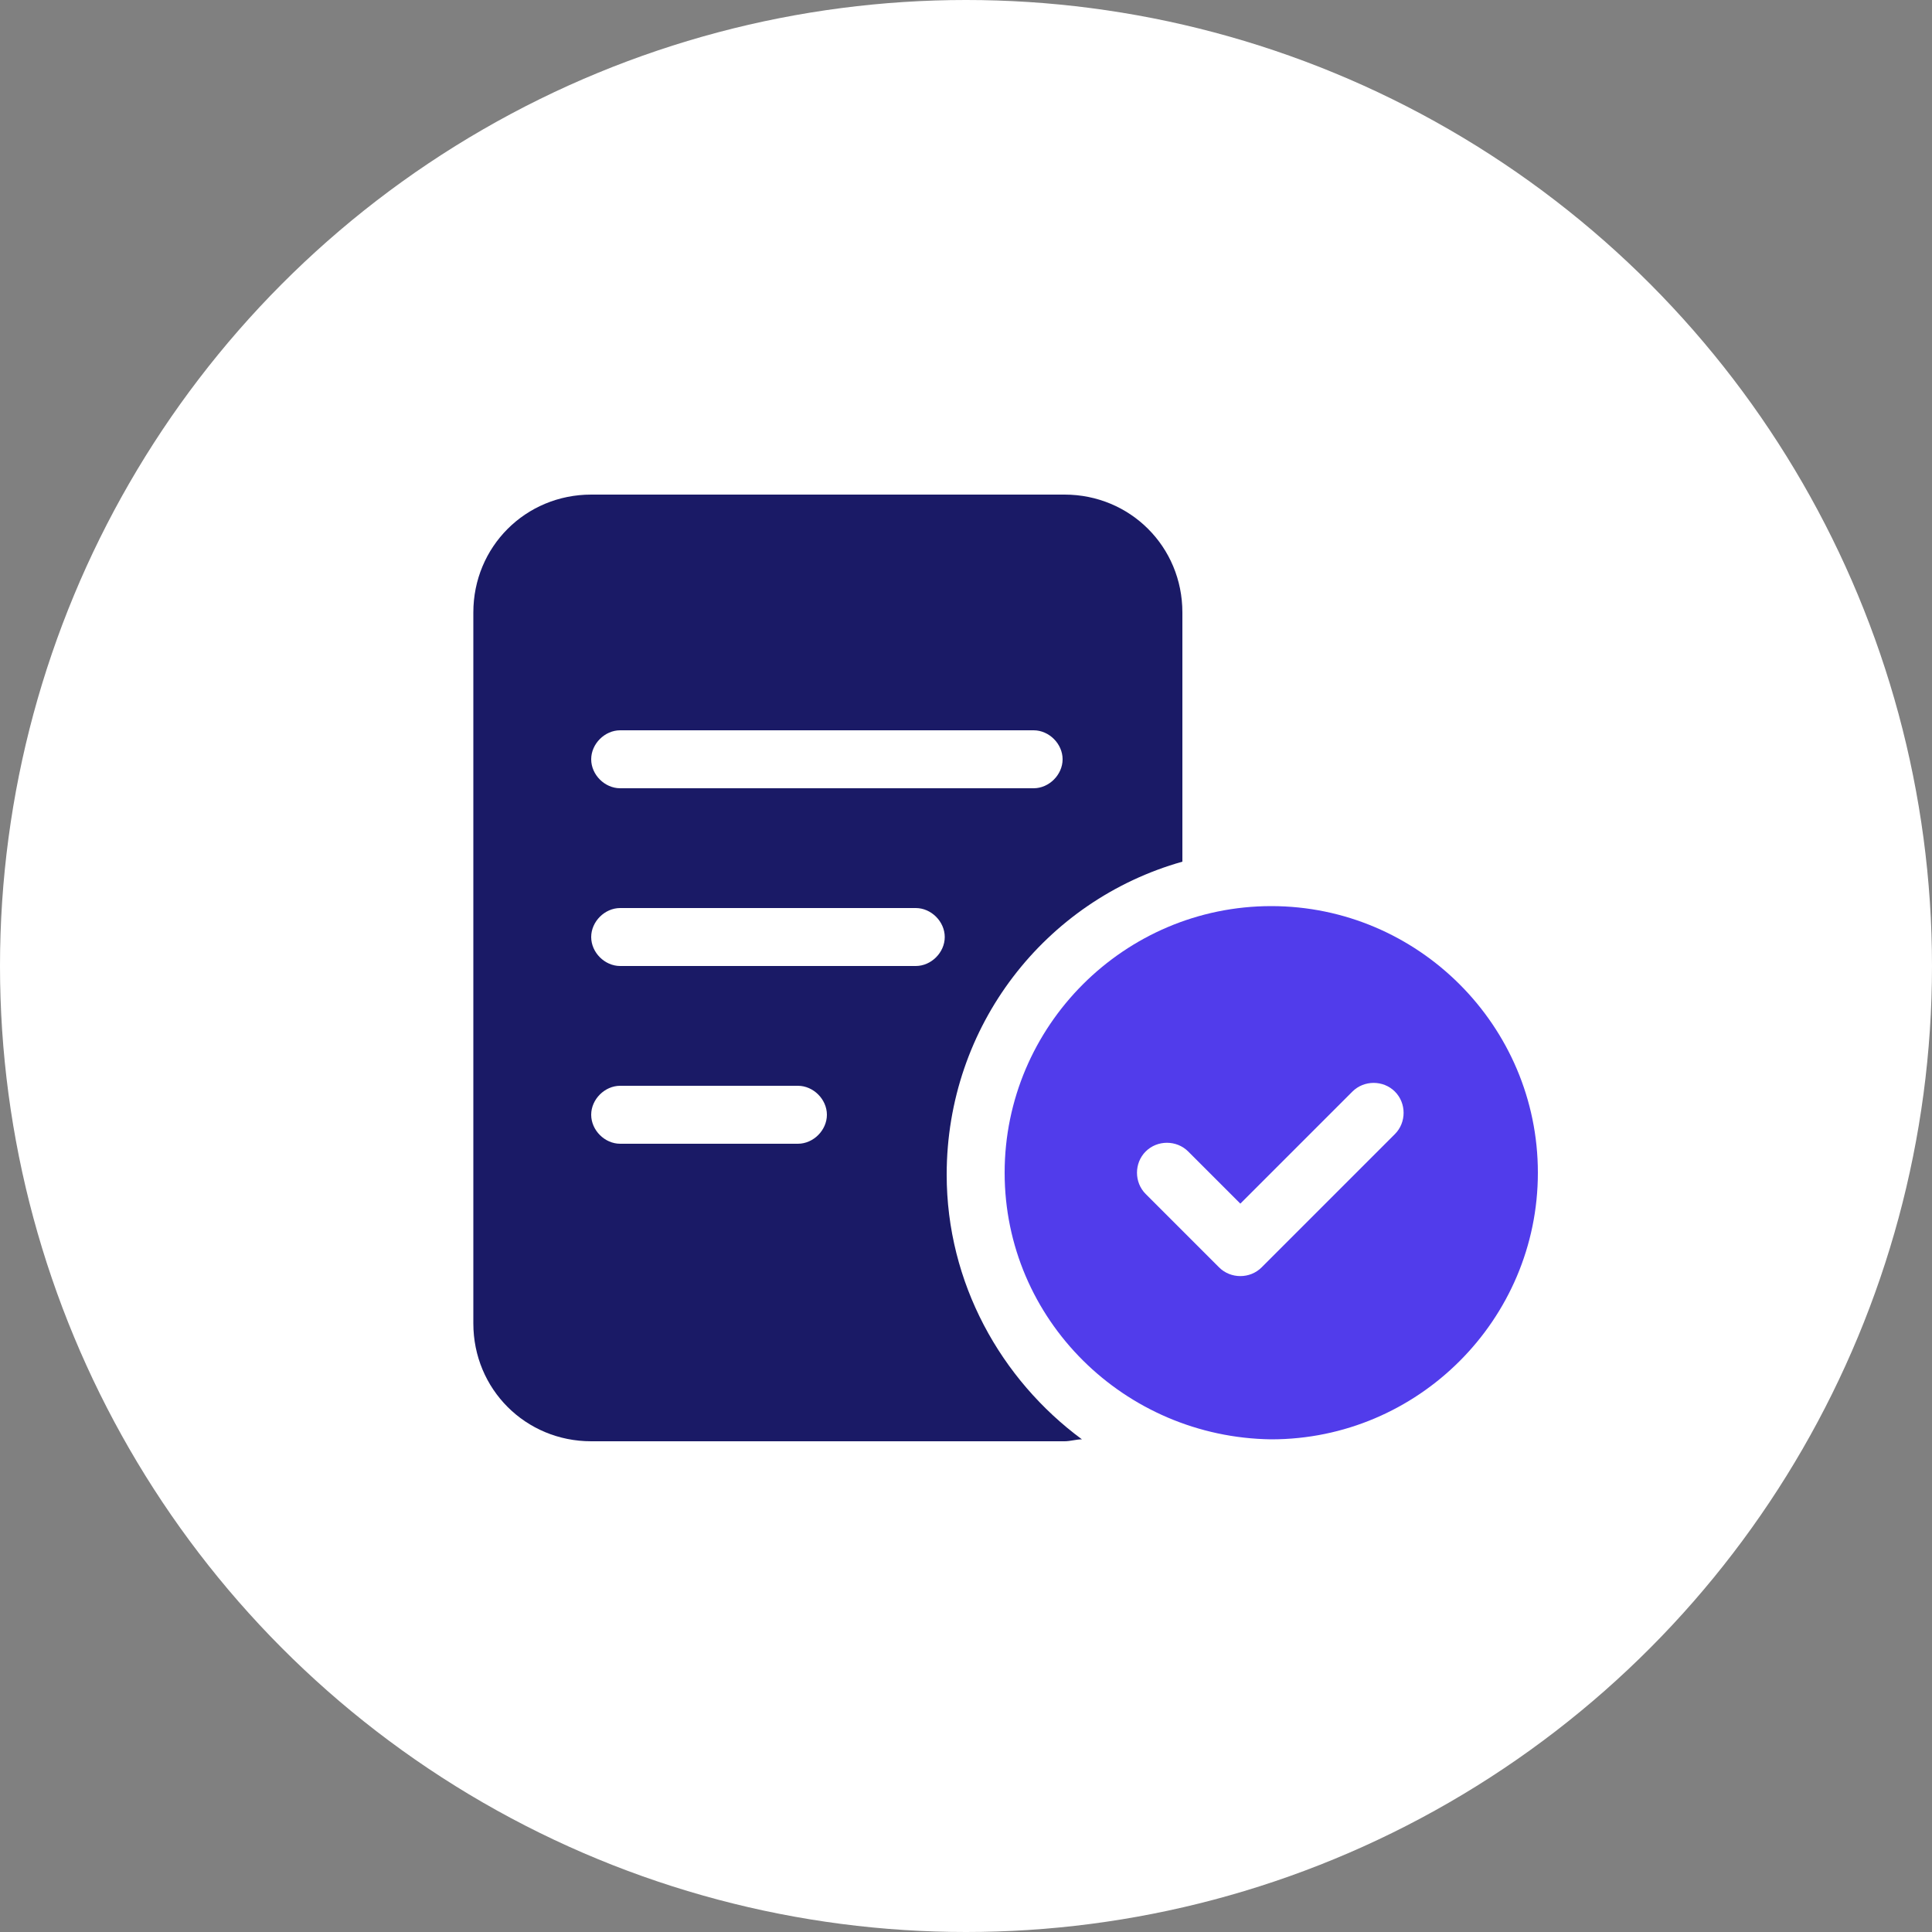
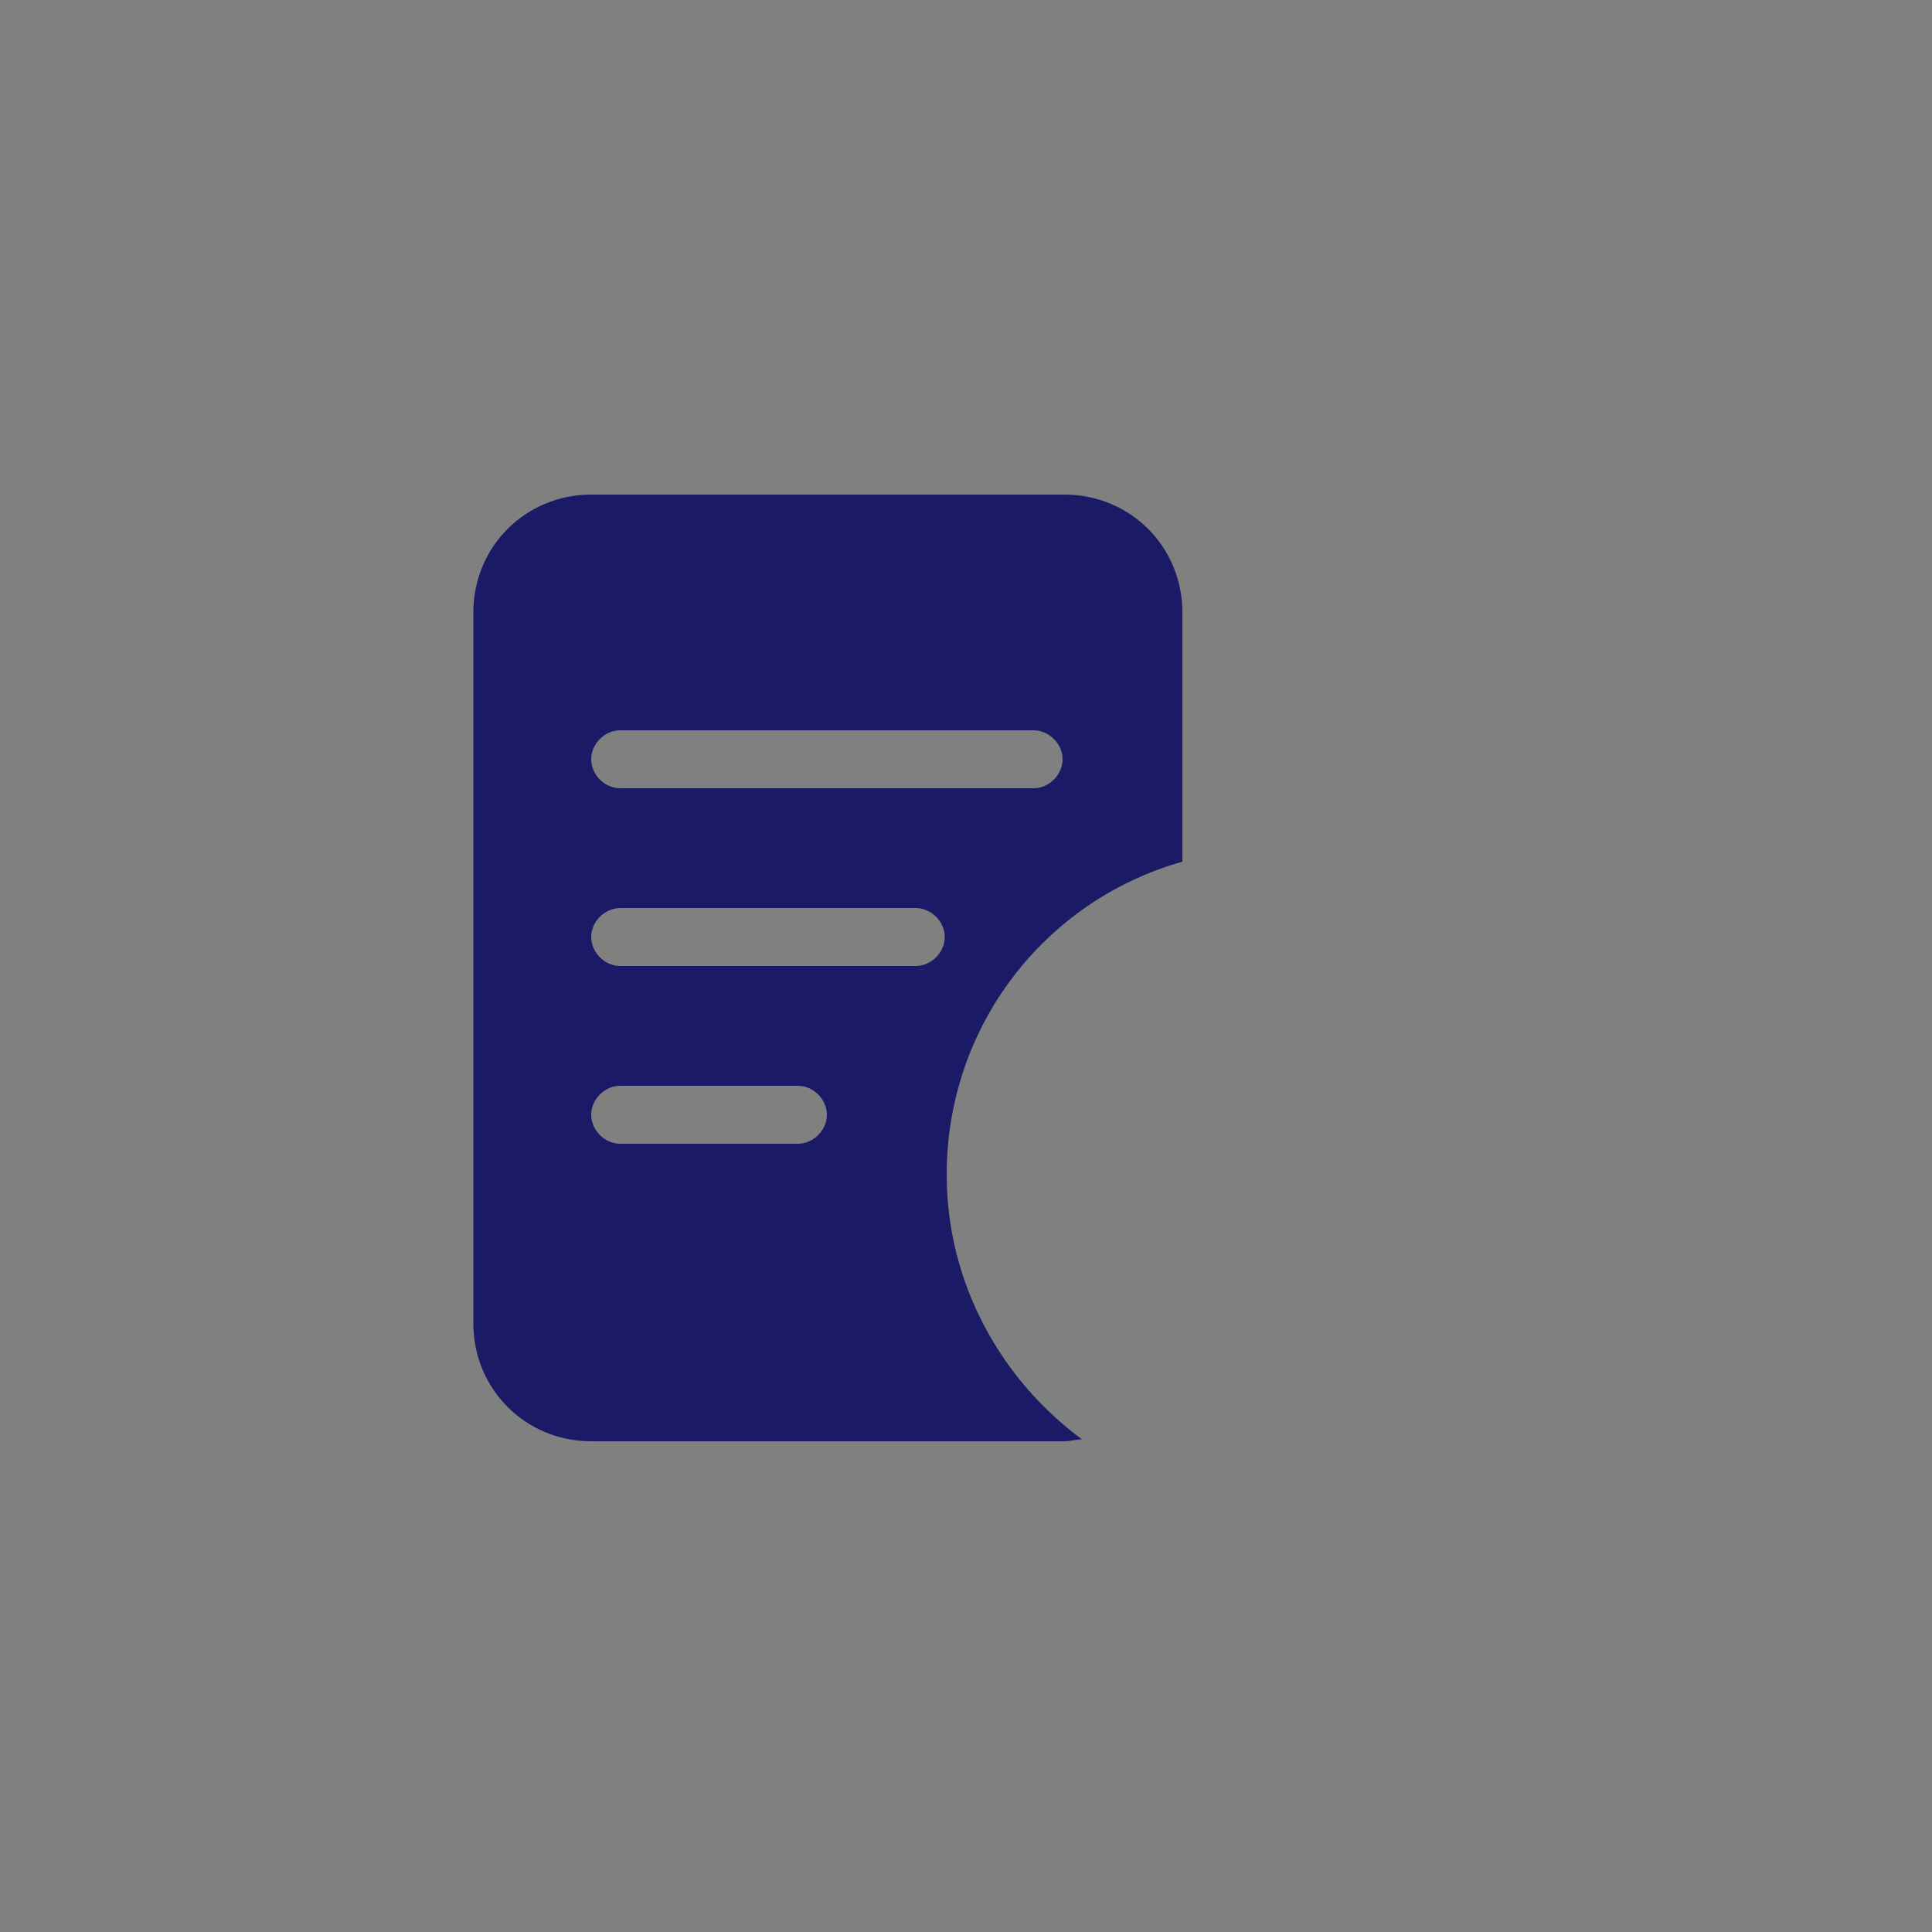
<svg xmlns="http://www.w3.org/2000/svg" version="1.1" id="Layer_1" x="0px" y="0px" viewBox="0 0 100 100" style="enable-background:new 0 0 100 100;" xml:space="preserve">
  <rect x="0" y="0" width="100" height="100" fill="#808080" stroke="none" />
  <style type="text/css">
	.st0{fill:#FFFFFF;}
	.st1{fill:#513CEB;}
	.st2{fill:#1A1A66;}
</style>
-   <circle class="st0" cx="50" cy="50" r="50" />
  <g>
-     <path class="st1" d="M52,60.7c0-7.6,6.2-13.8,13.8-13.8c7.6,0,13.8,6.2,13.8,13.8c0,7.6-6.2,13.8-13.8,13.8   C58.2,74.4,52,68.3,52,60.7z M72.2,58.7c0.6-0.6,0.6-1.6,0-2.2c-0.6-0.6-1.6-0.6-2.2,0l-5.8,5.8l-2.7-2.7c-0.6-0.6-1.6-0.6-2.2,0   c-0.6,0.6-0.6,1.6,0,2.2l3.8,3.8c0.6,0.6,1.6,0.6,2.2,0L72.2,58.7z" />
    <path class="st2" d="M55.1,25.6c3.4,0,6.1,2.7,6.1,6.1v12.9c-7.1,2-12.2,8.5-12.2,16.2c0,5.6,2.8,10.6,7,13.7   c-0.3,0-0.6,0.1-0.9,0.1H30.6c-3.4,0-6.1-2.7-6.1-6.1V31.7c0-3.4,2.7-6.1,6.1-6.1H55.1z M32.1,37.8c-0.8,0-1.5,0.7-1.5,1.5   c0,0.8,0.7,1.5,1.5,1.5h21.4c0.8,0,1.5-0.7,1.5-1.5c0-0.8-0.7-1.5-1.5-1.5H32.1z M32.1,50h15.3c0.8,0,1.5-0.7,1.5-1.5   s-0.7-1.5-1.5-1.5H32.1c-0.8,0-1.5,0.7-1.5,1.5S31.3,50,32.1,50z M32.1,59.2h9.2c0.8,0,1.5-0.7,1.5-1.5s-0.7-1.5-1.5-1.5h-9.2   c-0.8,0-1.5,0.7-1.5,1.5S31.3,59.2,32.1,59.2z" />
  </g>
</svg>